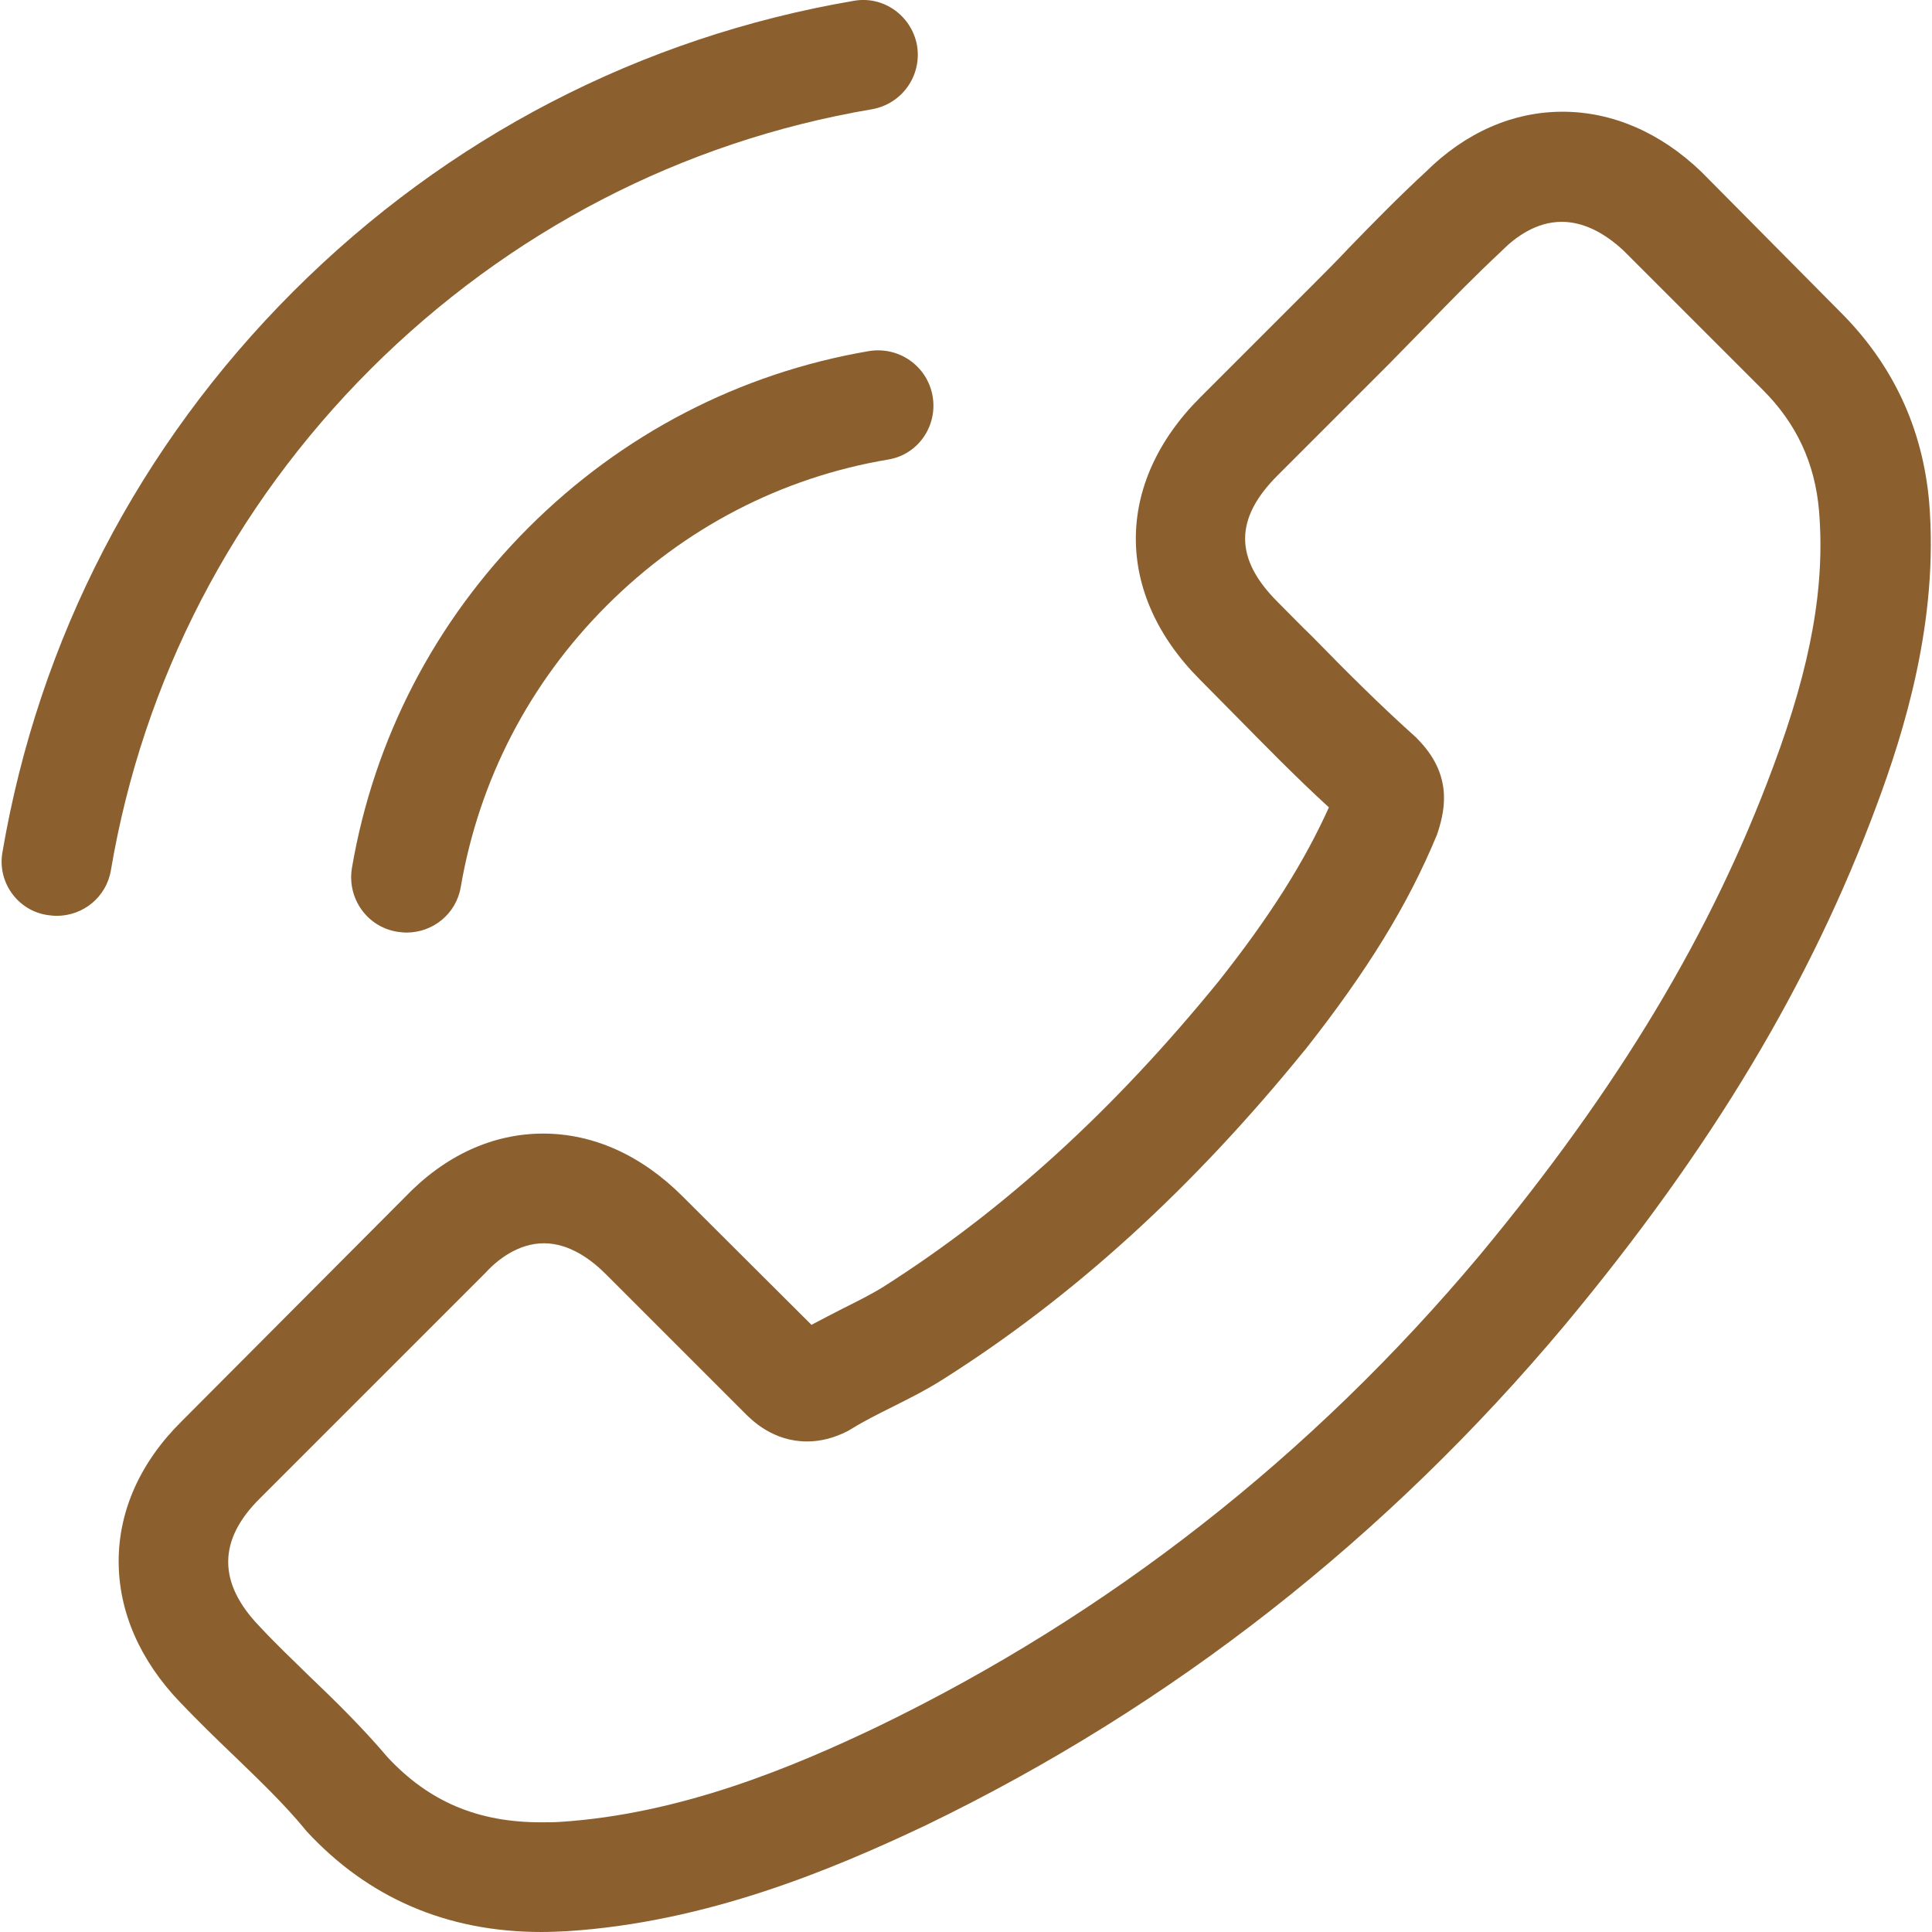
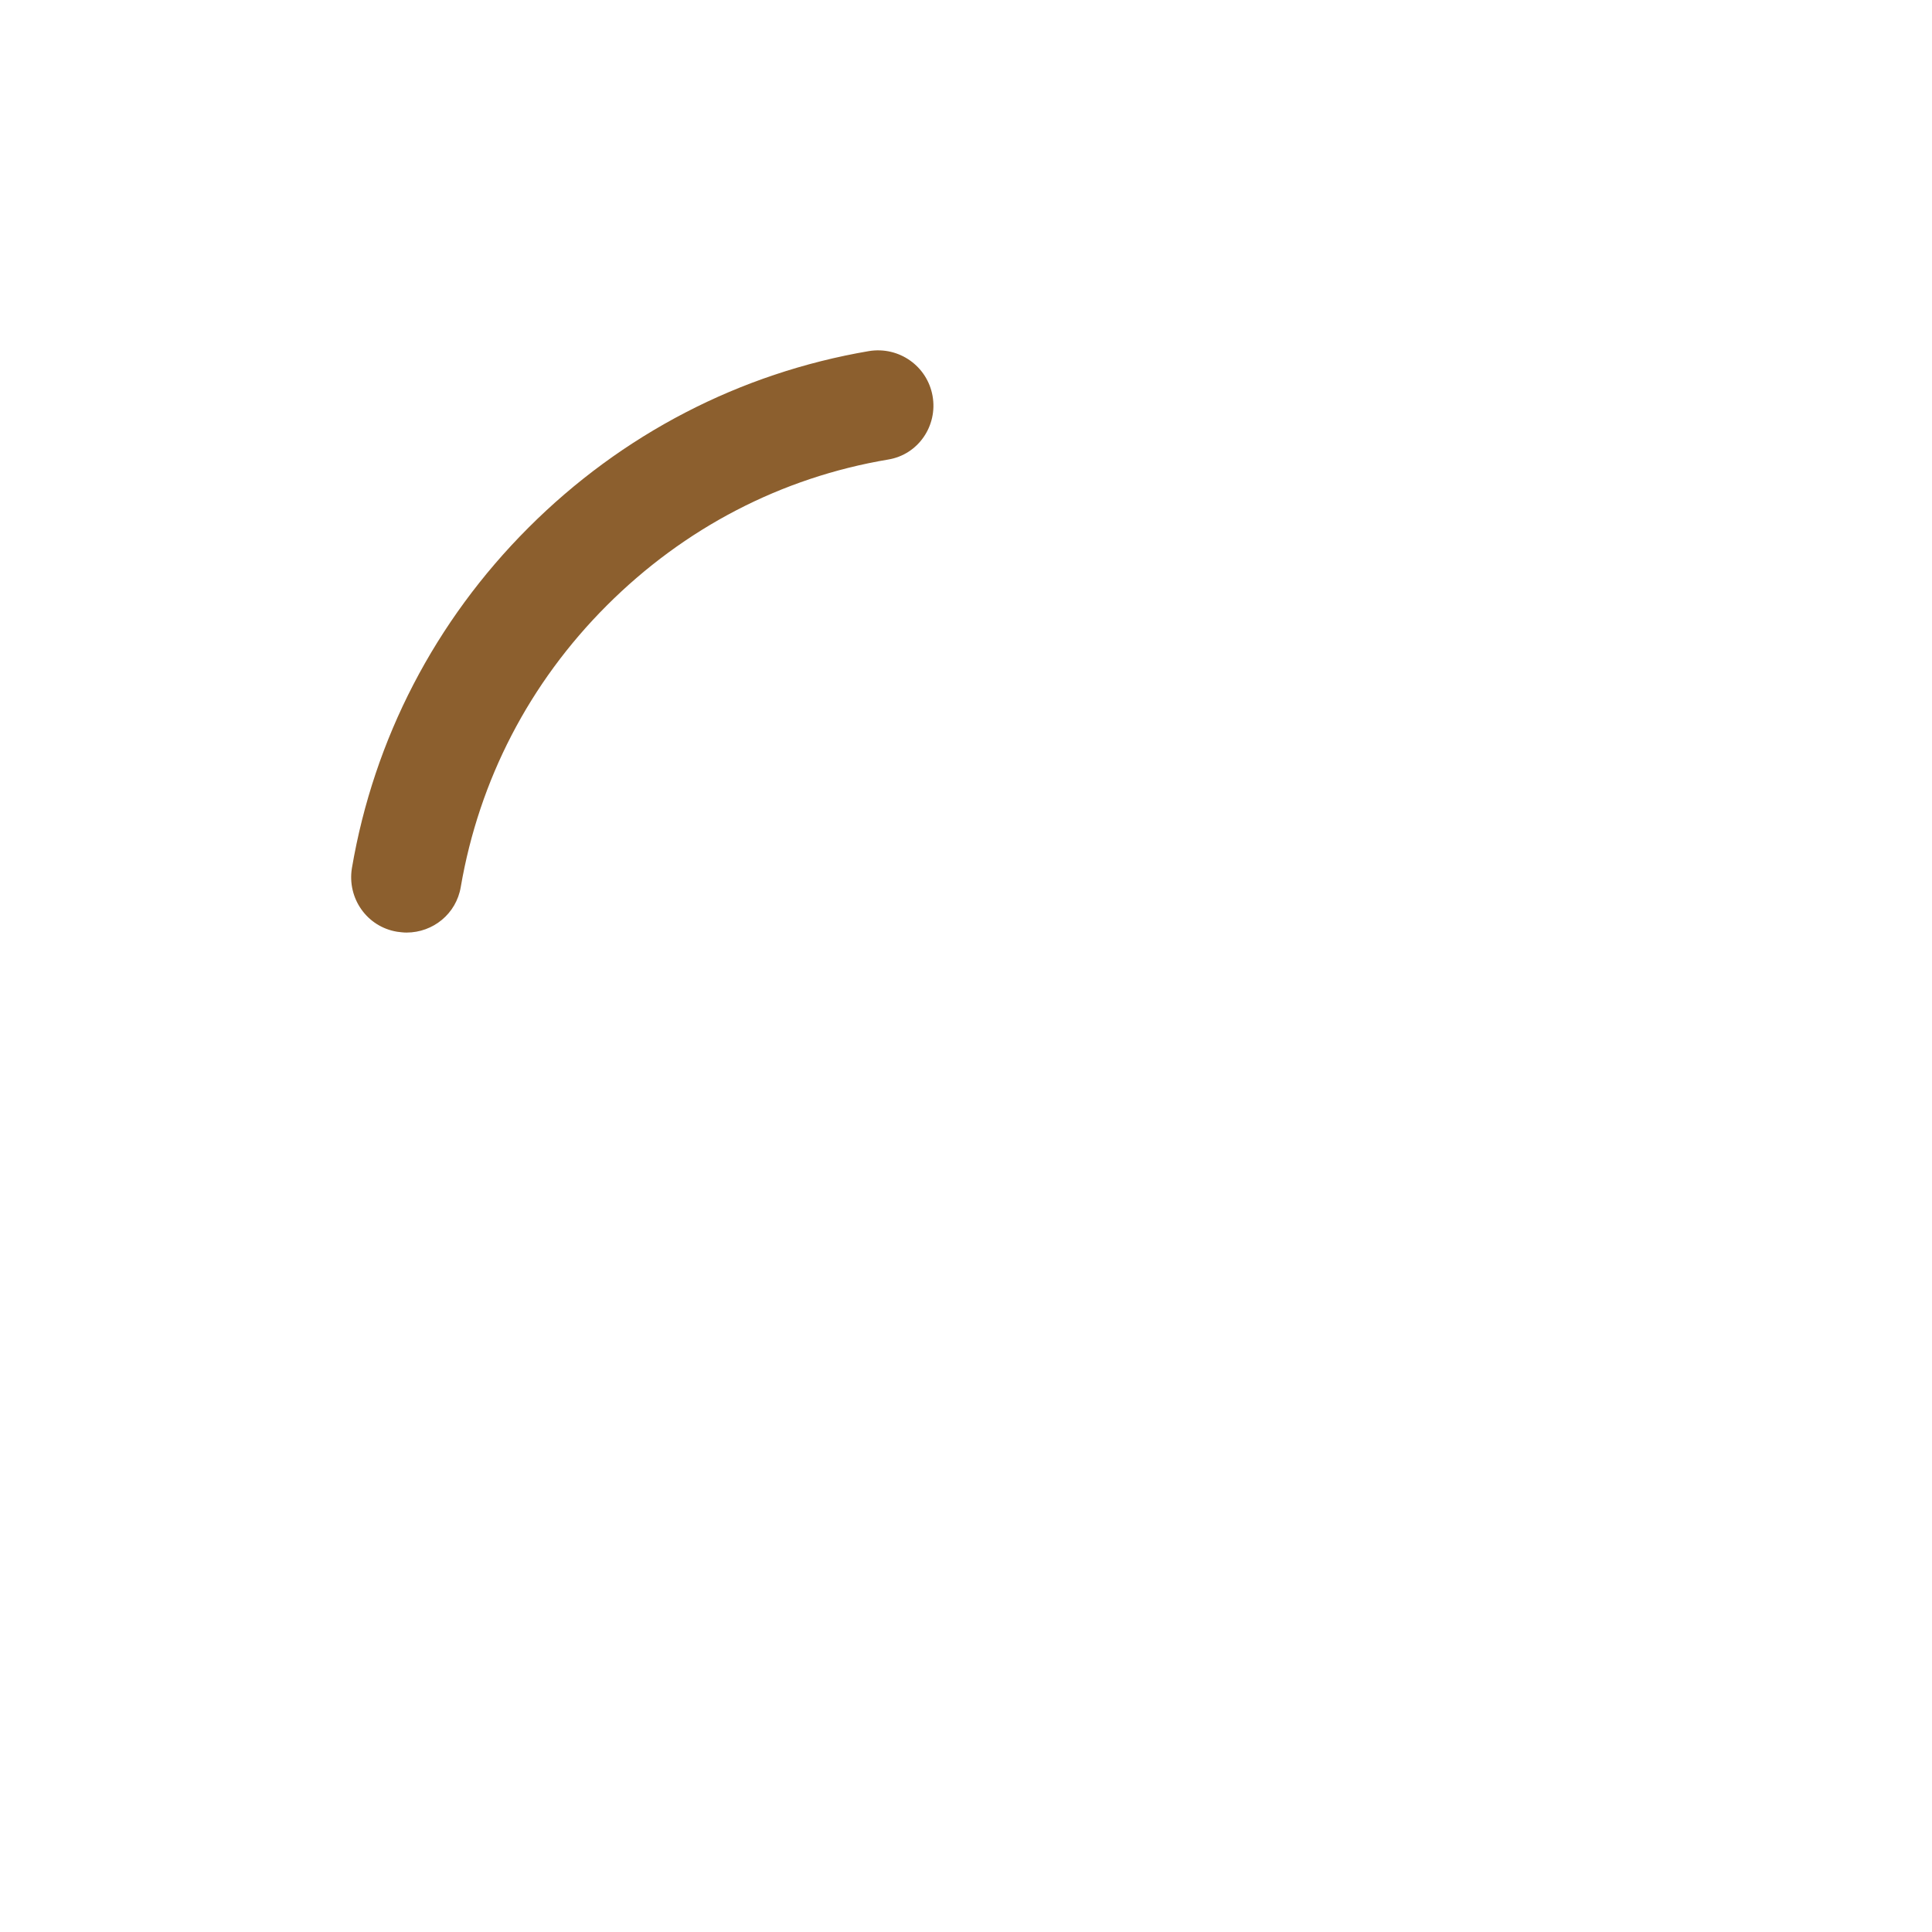
<svg xmlns="http://www.w3.org/2000/svg" version="1.1" id="Capa_1" x="0px" y="0px" viewBox="0 0 473.8 473.8" style="enable-background:new 0 0 473.8 473.8;" xml:space="preserve">
  <g>
    <g>
-       <path style="fill: #8c5f2e" d="M44.5,348.6c-10.1,10-15.4,21.9-15.4,34.3c0,12.3,5.2,24.3,15.1,34.6c4.3,4.5,8.7,8.8,13,12.9    c6.3,6.1,12.3,11.8,17.5,18.1c0.1,0.2,0.3,0.3,0.4,0.5c15.2,16.5,34.6,24.8,57.7,24.8c2,0,4.2-0.1,6.3-0.2c34.3-2.2,65-15.1,88-26    c60.2-29.1,112.9-70.4,156.7-122.7c36.1-43.4,60.3-83.9,76.5-127.6c6.6-17.8,15.2-45,12.8-74.2c-1.6-18.1-8.9-33.7-21.7-46.5    l-34-34.3c-0.1-0.1-0.1-0.1-0.2-0.2c-10-9.6-21.8-14.7-34-14.7c-12.2,0-23.8,5.1-33.5,14.7c-6.5,6-12.8,12.4-18.8,18.6    c-3,3.2-6.2,6.4-9.3,9.5l-27.3,27.3c-21,21-21,48.2,0,69.2c2.8,2.8,5.6,5.7,8.4,8.5c7.4,7.5,15,15.3,23.2,22.8    c-6.1,13.5-14.5,26.8-27,42.6c-25.8,31.7-52.7,56.2-82.3,75c-2.9,1.8-6.3,3.5-9.9,5.3c-2.5,1.3-5.1,2.6-7.7,4l-31.6-31.5    c-10.1-10.1-21.9-15.4-34.2-15.4c-12.4,0-24.1,5.4-33.8,15.5L44.5,348.6z M63.7,367.5l55.1-55.1c0.1-0.1,0.1-0.1,0.2-0.2    c3.1-3.4,8.2-7.3,14.4-7.3c6.3,0,11.7,4.1,15.1,7.5l34.2,34.2c1.7,1.7,6.9,6.9,15.2,6.9c3.3,0,6.5-0.8,9.9-2.5    c0.4-0.2,0.8-0.5,1.2-0.7c2.9-1.8,6.3-3.5,9.9-5.3c4-2,8.2-4.1,12.3-6.7c32.1-20.3,61.2-46.8,88.8-80.8l0.1-0.1    c15.2-19.3,25.2-35.5,32.3-52.7c0.1-0.3,0.2-0.6,0.3-0.9c1.8-5.7,3.4-14.1-5.2-22.7c-0.1-0.2-0.3-0.3-0.5-0.5    c-8.7-7.8-16.7-15.8-25.1-24.4c-2.9-2.8-5.7-5.7-8.6-8.6c-10.6-10.6-10.6-20.4,0-31l27.3-27.3c3.2-3.3,6.4-6.5,9.5-9.7    c6.1-6.3,11.9-12.2,18-17.9c0.1-0.1,0.2-0.2,0.3-0.3c3.2-3.2,8.3-7,14.6-7c5.1,0,10.3,2.5,15.2,7.1l34.1,34.1    c8.3,8.3,12.8,18,13.8,29.7c1.5,18.3-1.9,37.7-11.2,62.6c-15.1,40.8-37.9,78.8-72,119.9c-41.3,49.3-91,88.2-147.6,115.6    c-20.7,9.9-48.3,21.5-78,23.4c-1.5,0.1-3.1,0.1-4.6,0.1c-15.6,0-27.5-5.1-37.6-15.9c-6.2-7.3-12.8-13.8-19.3-20    c-4.3-4.2-8.3-8-12.2-12.2c0.1,0.1,0.1,0,0,0C53.4,388.2,53.4,377.7,63.7,367.5z" />
      <path style="fill: #8c5f2e" d="M228.7,97.1c-1.3-7.3-8.2-12.2-15.6-11c-31.7,5.4-60.6,20.4-83.5,43.3s-37.9,51.8-43.3,83.5c-1.2,7.4,3.7,14.4,11.1,15.6    c0.8,0.1,1.5,0.2,2.3,0.2c6.5,0,12.2-4.6,13.3-11.2c4.5-26.2,16.8-50,35.8-69s42.8-31.4,69-35.8C225.2,111.5,230,104.4,228.7,97.1    z" />
-       <path style="fill: #8c5f2e" d="M11.6,224.4c0.8,0.1,1.5,0.2,2.3,0.2c6.5,0,12.2-4.6,13.3-11.2c7.9-46.6,29.9-89.1,63.7-122.9    c33.8-33.7,76.3-55.8,122.9-63.7c7.4-1.3,12.3-8.2,11.1-15.6c-1.3-7.3-8.2-12.3-15.5-11c-52.2,8.9-99.7,33.5-137.5,71.3    S9.5,156.8,0.6,209C-0.7,216.3,4.3,223.3,11.6,224.4z" />
    </g>
  </g>
</svg>